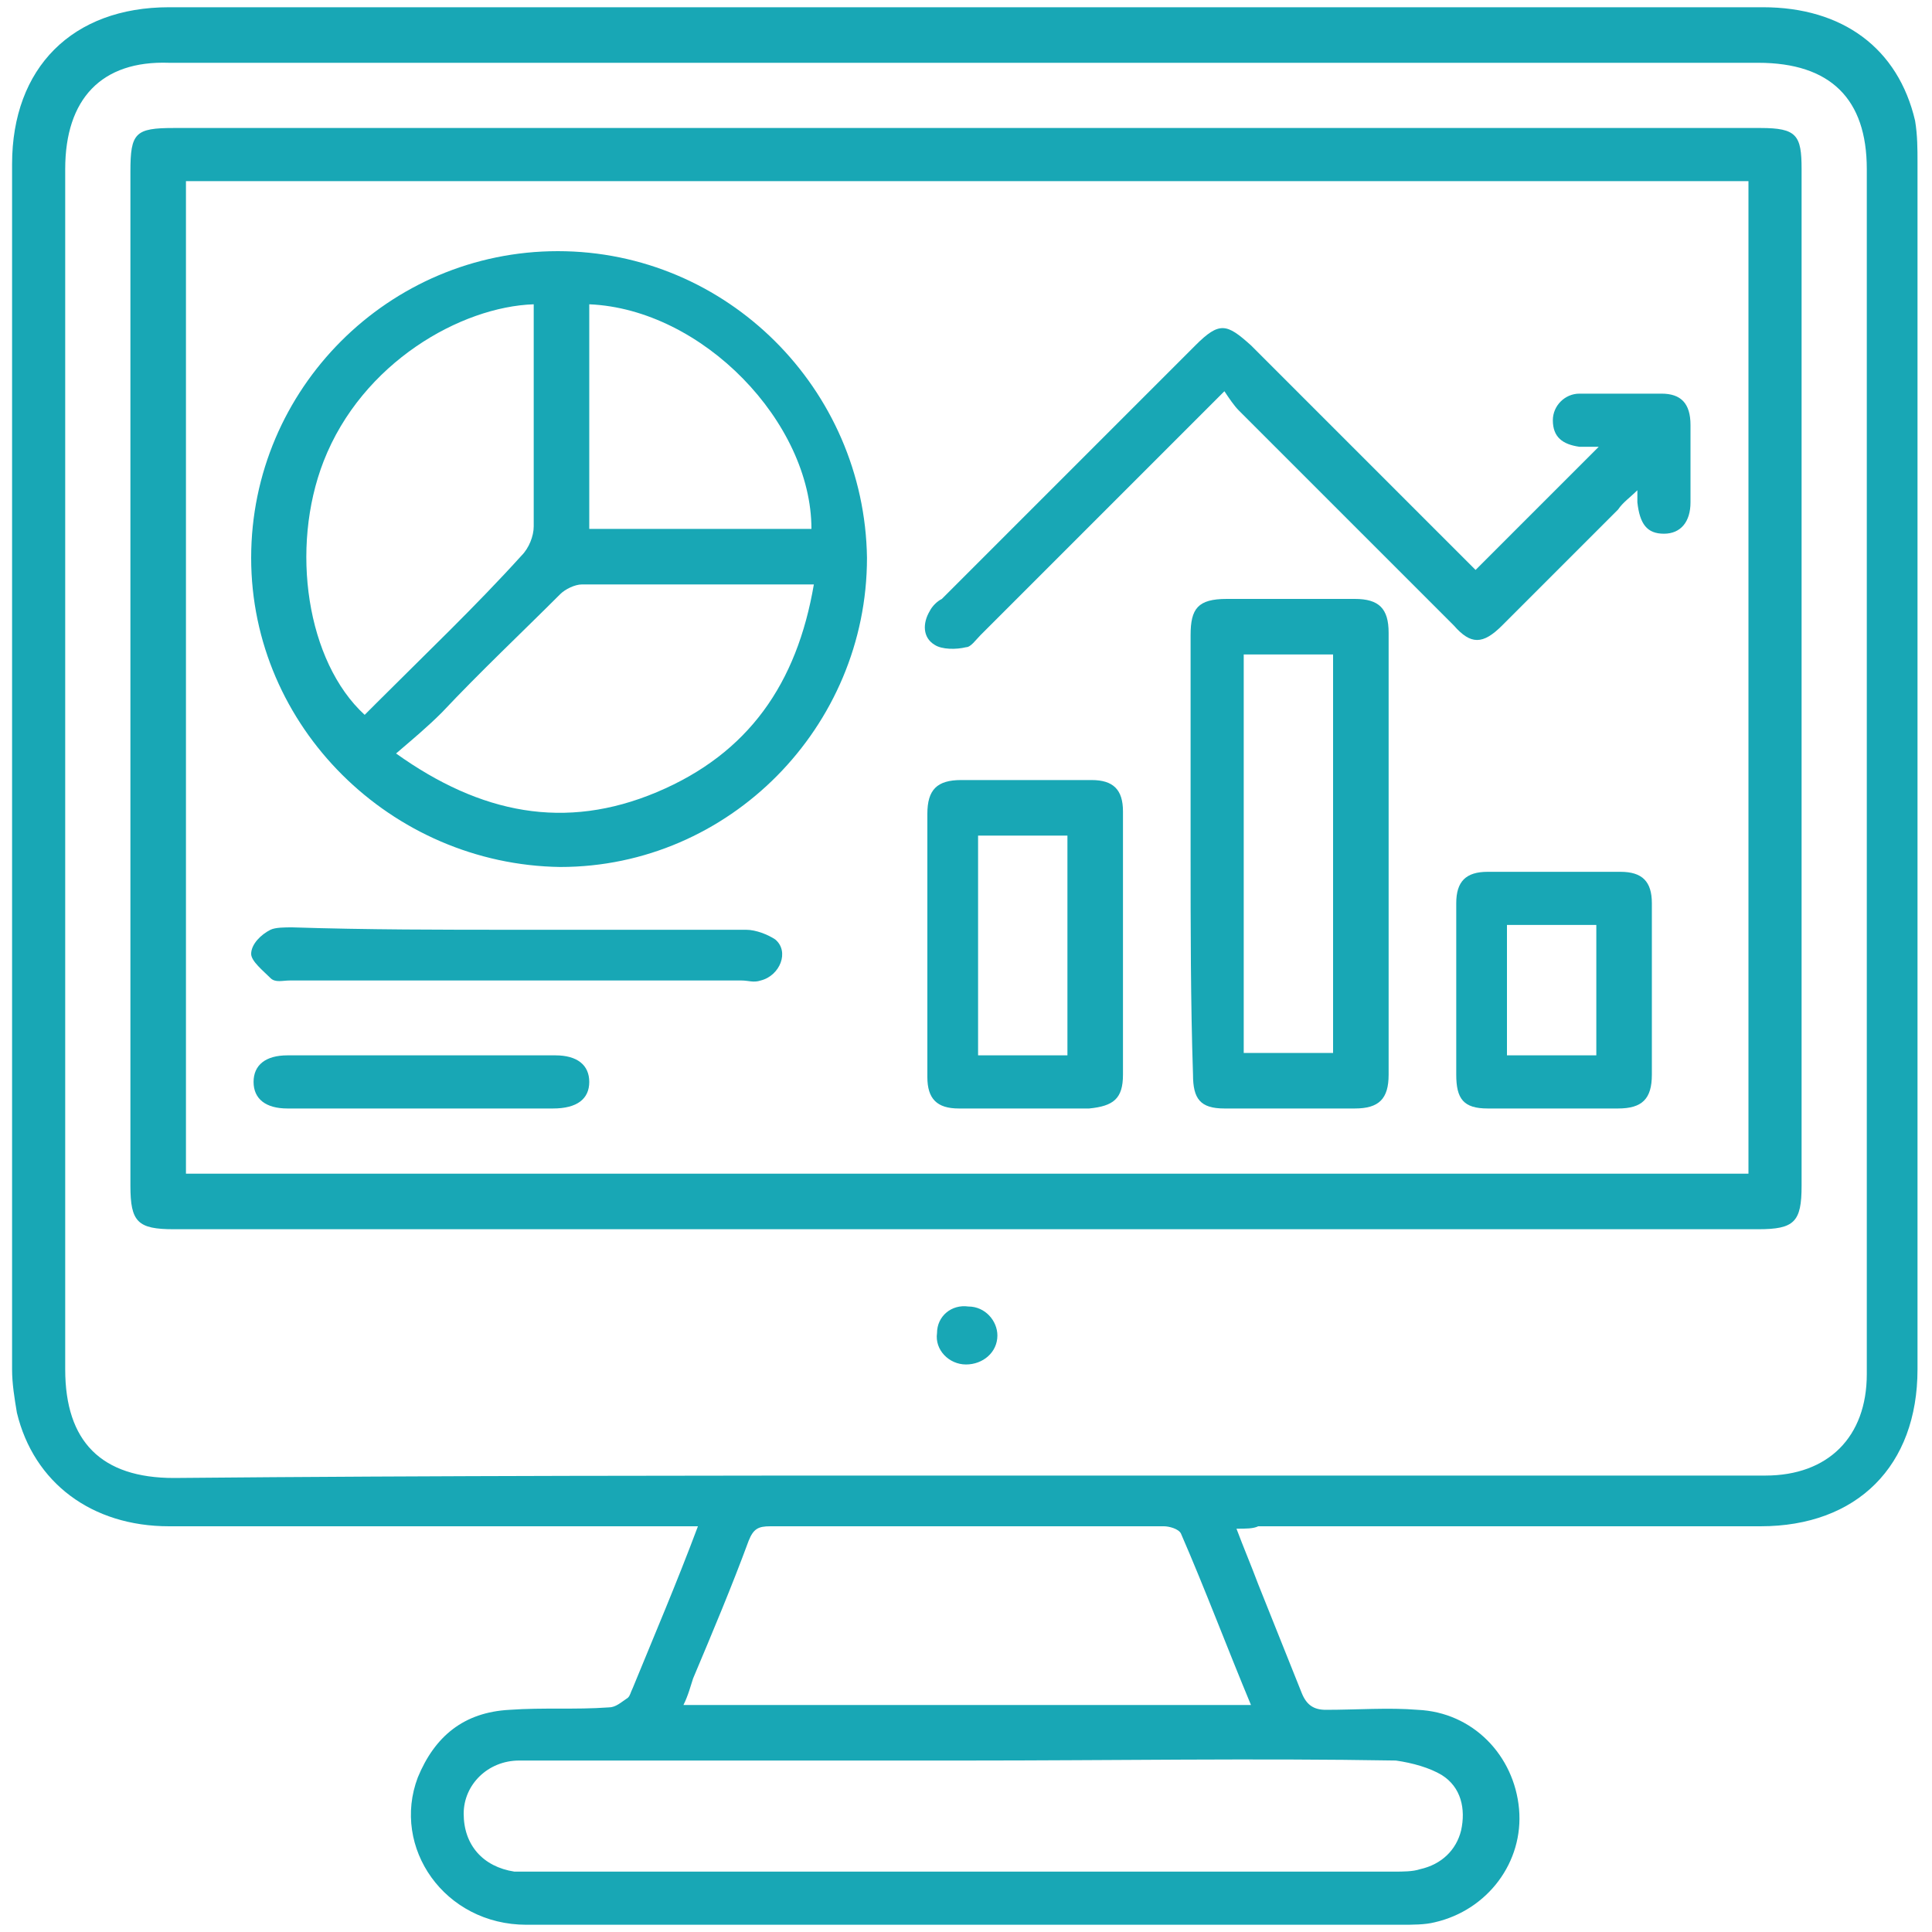
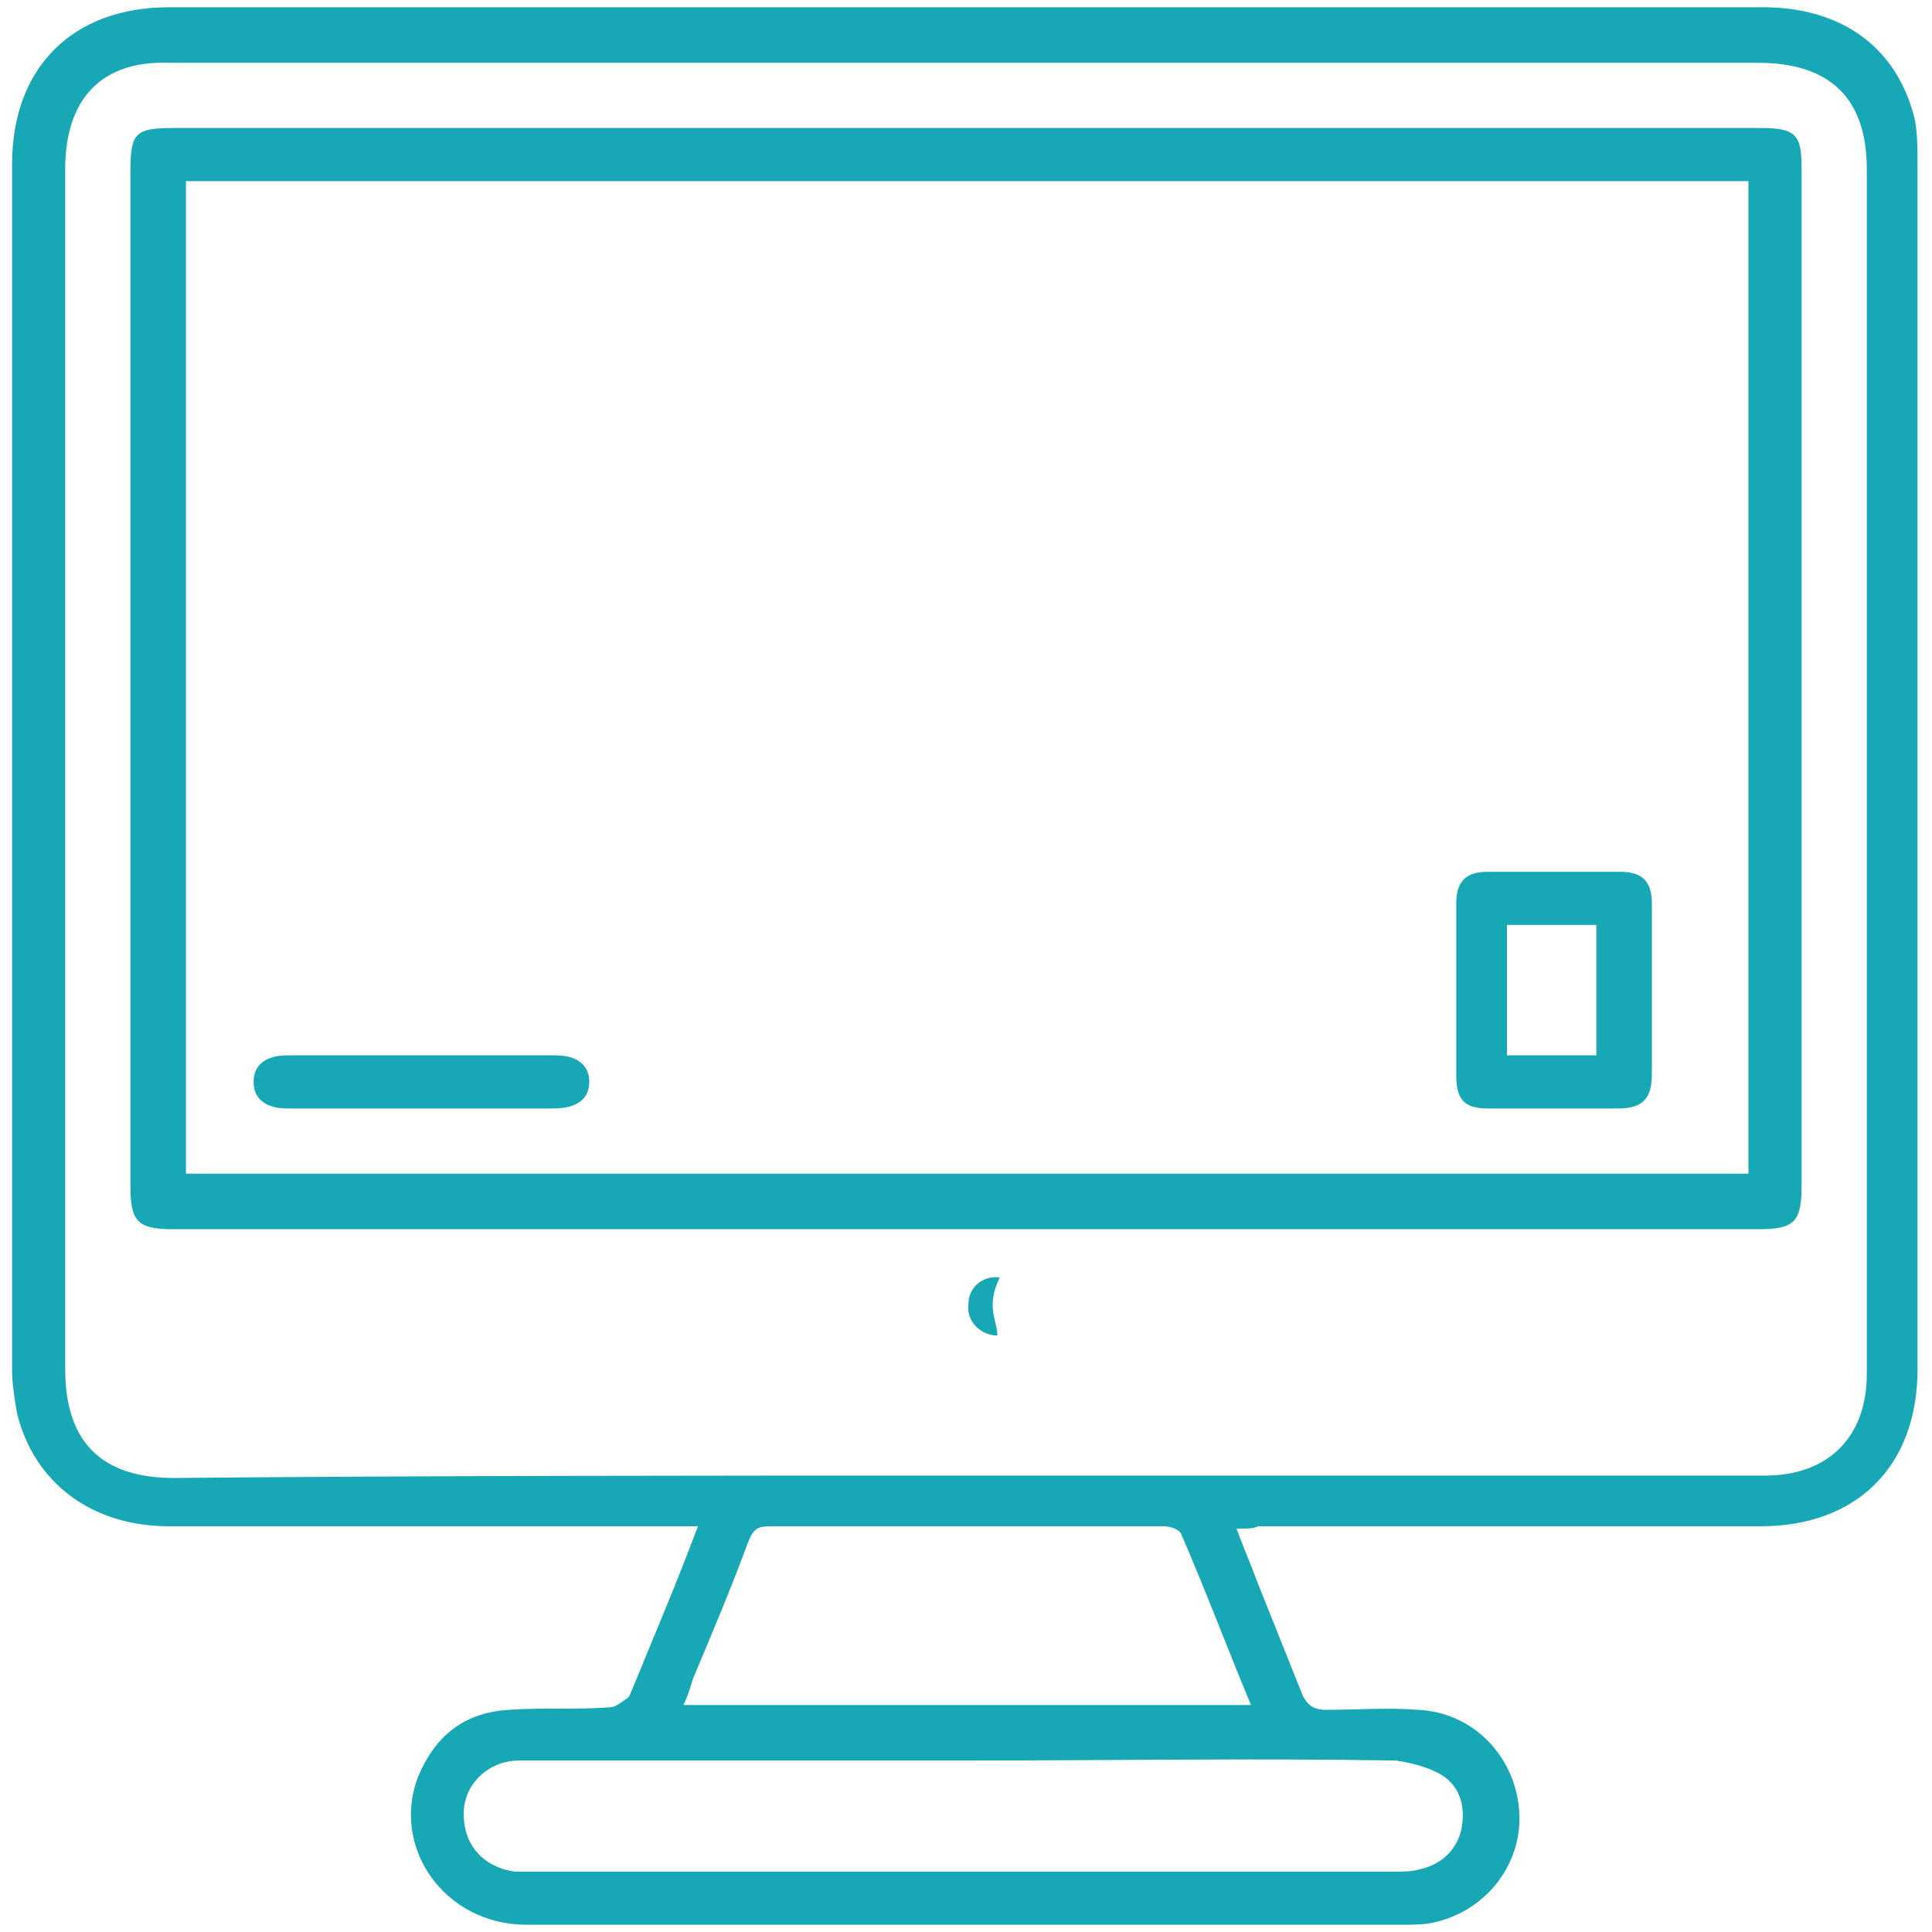
<svg xmlns="http://www.w3.org/2000/svg" version="1.1" id="Layer_1" x="0px" y="0px" viewBox="0 0 80 80" style="enable-background:new 0 0 80 80;" xml:space="preserve">
  <style type="text/css">
	.st0{fill:#18A7B5;}
</style>
  <g>
    <path class="st0" d="M51.2,63.3c0.3,0.8,0.6,1.5,0.9,2.3c0.6,1.5,1.2,3,1.8,4.5c0.2,0.5,0.5,0.7,1,0.7c1.3,0,2.6-0.1,3.8,0   c2.3,0.1,4,1.9,4.2,4.1c0.2,2.2-1.3,4.2-3.5,4.7c-0.4,0.1-0.9,0.1-1.4,0.1c-12.1,0-24.1,0-36.2,0c-3.4,0-5.6-3.2-4.5-6.1   c0.7-1.7,1.9-2.7,3.8-2.8c1.4-0.1,2.7,0,4.1-0.1c0.3,0,0.5-0.2,0.8-0.4c0.1-0.1,0.1-0.2,0.2-0.4c0.9-2.2,1.8-4.3,2.7-6.7   c-0.4,0-0.7,0-1,0c-7,0-13.9,0-20.9,0c-3.2,0-5.6-1.8-6.3-4.7c-0.1-0.6-0.2-1.2-0.2-1.8c0-16.6,0-33.3,0-49.9c0-4,2.5-6.5,6.5-6.5   c22,0,44,0,66,0c3.3,0,5.6,1.7,6.3,4.7c0.1,0.6,0.1,1.2,0.1,1.7c0,16.7,0,33.3,0,50c0,4-2.5,6.5-6.5,6.5c-6.9,0-13.8,0-20.8,0   C51.9,63.3,51.6,63.3,51.2,63.3z M40,61.1c11,0,22.1,0,33.1,0c2.6,0,4.2-1.6,4.2-4.2c0-16.6,0-33.3,0-49.9c0-2.9-1.5-4.4-4.5-4.4   c-21.9,0-43.9,0-65.8,0C4.2,2.5,2.7,4.1,2.7,7c0,16.6,0,33.1,0,49.7c0,3,1.5,4.5,4.5,4.5C18.1,61.1,29.1,61.1,40,61.1z M40,72.9   c-4,0-7.9,0-11.9,0c-2.2,0-4.4,0-6.6,0c-1.3,0-2.3,1-2.3,2.2c0,1.3,0.8,2.2,2.1,2.4c0.2,0,0.5,0,0.7,0c11.9,0,23.8,0,35.7,0   c0.4,0,0.8,0,1.1-0.1c0.9-0.2,1.5-0.8,1.7-1.6c0.2-0.9,0-1.8-0.8-2.3c-0.5-0.3-1.2-0.5-1.9-0.6C52,72.8,46,72.9,40,72.9z    M51.8,70.6c-1-2.4-1.9-4.8-2.9-7.1c-0.1-0.2-0.5-0.3-0.7-0.3c-5.4,0-10.9,0-16.3,0c-0.5,0-0.7,0.1-0.9,0.6   c-0.7,1.9-1.5,3.8-2.3,5.7c-0.1,0.3-0.2,0.7-0.4,1.1C36.1,70.6,43.9,70.6,51.8,70.6z" />
    <path class="st0" d="M40.1,5.3c10.9,0,21.8,0,32.8,0c1.5,0,1.7,0.3,1.7,1.7c0,14,0,28,0,42.1c0,1.5-0.3,1.8-1.8,1.8   c-21.9,0-43.7,0-65.6,0c-1.5,0-1.8-0.3-1.8-1.8c0-14,0-28,0-42c0-1.6,0.2-1.8,1.8-1.8C18.2,5.3,29.2,5.3,40.1,5.3z M7.7,48.6   c21.6,0,43.1,0,64.7,0c0-13.7,0-27.4,0-41.1c-21.6,0-43.1,0-64.7,0C7.7,21.3,7.7,34.9,7.7,48.6z" />
-     <path class="st0" d="M41.3,55.3c0,0.7-0.6,1.2-1.3,1.2c-0.7,0-1.3-0.6-1.2-1.3c0-0.7,0.6-1.2,1.3-1.1   C40.8,54.1,41.3,54.7,41.3,55.3z" />
-     <path class="st0" d="M10.4,23.1c0-7,5.7-12.7,12.7-12.7c7,0,12.7,5.7,12.8,12.7c0,7-5.7,12.8-12.7,12.8   C16.2,35.8,10.4,30.1,10.4,23.1z M33.7,24.2c-0.3,0-0.4,0-0.6,0c-3,0-6,0-9,0c-0.3,0-0.7,0.2-0.9,0.4c-1.6,1.6-3.3,3.2-4.9,4.9   c-0.6,0.6-1.2,1.1-1.9,1.7c3.5,2.5,7,3.2,10.8,1.6C31,31.2,33,28.3,33.7,24.2z M22.1,12.6c-3,0.1-7.1,2.4-8.7,6.5   c-1.4,3.6-0.7,8.3,1.7,10.5c0.2-0.2,0.3-0.3,0.5-0.5c2-2,4.1-4,6-6.1c0.3-0.3,0.5-0.8,0.5-1.2c0-2.8,0-5.7,0-8.5   C22.1,13.1,22.1,12.9,22.1,12.6z M33.6,21.9c0-4.4-4.5-9.1-9.2-9.3c0,3.1,0,6.2,0,9.3C27.5,21.9,30.5,21.9,33.6,21.9z" />
-     <path class="st0" d="M50.7,16.2c-0.3,0.3-0.5,0.5-0.7,0.7c-3.1,3.1-6.3,6.3-9.4,9.4c-0.2,0.2-0.4,0.5-0.6,0.5   c-0.4,0.1-1,0.1-1.3-0.1c-0.5-0.3-0.5-0.9-0.2-1.4c0.1-0.2,0.3-0.4,0.5-0.5c3.5-3.5,7-7,10.5-10.5c1-1,1.3-0.9,2.3,0   c3.1,3.1,6.3,6.3,9.3,9.3c1.7-1.7,3.4-3.4,5.1-5.1c-0.2,0-0.5,0-0.8,0c-0.7-0.1-1.1-0.4-1.1-1.1c0-0.6,0.5-1.1,1.1-1.1   c1.1,0,2.3,0,3.4,0c0.8,0,1.2,0.4,1.2,1.3c0,1.1,0,2.1,0,3.2c0,0.8-0.4,1.3-1.1,1.3c-0.7,0-1-0.4-1.1-1.3c0-0.1,0-0.3,0-0.5   c-0.3,0.3-0.6,0.5-0.8,0.8c-1.6,1.6-3.2,3.2-4.8,4.8c-0.8,0.8-1.3,0.8-2,0c-3-3-6-6-8.9-8.9C51.1,16.8,50.9,16.5,50.7,16.2z" />
-     <path class="st0" d="M49.3,35.3c0-3,0-6,0-9c0-1.1,0.3-1.5,1.5-1.5c1.8,0,3.5,0,5.3,0c1,0,1.4,0.4,1.4,1.4c0,6.1,0,12.2,0,18.3   c0,1-0.4,1.4-1.4,1.4c-1.8,0-3.6,0-5.4,0c-1,0-1.3-0.4-1.3-1.4C49.3,41.5,49.3,38.4,49.3,35.3z M55.2,27.1c-1.3,0-2.5,0-3.7,0   c0,5.5,0,11,0,16.5c1.3,0,2.5,0,3.7,0C55.2,38.1,55.2,32.7,55.2,27.1z" />
-     <path class="st0" d="M46.5,39.1c0,1.8,0,3.6,0,5.4c0,1-0.4,1.3-1.4,1.4c-1.8,0-3.6,0-5.4,0c-0.9,0-1.3-0.4-1.3-1.3   c0-3.6,0-7.3,0-10.9c0-1,0.4-1.4,1.4-1.4c1.8,0,3.6,0,5.4,0c0.9,0,1.3,0.4,1.3,1.3C46.5,35.5,46.5,37.3,46.5,39.1z M40.5,34.6   c0,3.1,0,6.1,0,9.1c1.3,0,2.5,0,3.7,0c0-3.1,0-6.1,0-9.1C43,34.6,41.8,34.6,40.5,34.6z" />
+     <path class="st0" d="M41.3,55.3c-0.7,0-1.3-0.6-1.2-1.3c0-0.7,0.6-1.2,1.3-1.1   C40.8,54.1,41.3,54.7,41.3,55.3z" />
    <path class="st0" d="M68.4,40.9c0,1.2,0,2.4,0,3.6c0,1-0.4,1.4-1.4,1.4c-1.8,0-3.6,0-5.4,0c-1,0-1.3-0.4-1.3-1.4c0-2.4,0-4.8,0-7.1   c0-0.9,0.4-1.3,1.3-1.3c1.8,0,3.7,0,5.5,0c0.9,0,1.3,0.4,1.3,1.3C68.4,38.6,68.4,39.8,68.4,40.9z M62.4,43.7c1.3,0,2.5,0,3.7,0   c0-1.8,0-3.6,0-5.4c-1.3,0-2.4,0-3.7,0C62.4,40.1,62.4,41.9,62.4,43.7z" />
-     <path class="st0" d="M21.4,38.5c3.2,0,6.4,0,9.5,0c0.4,0,0.9,0.2,1.2,0.4c0.6,0.5,0.2,1.5-0.6,1.7c-0.3,0.1-0.5,0-0.8,0   c-6.2,0-12.4,0-18.7,0c-0.3,0-0.6,0.1-0.8-0.1c-0.3-0.3-0.8-0.7-0.8-1c0-0.4,0.4-0.8,0.8-1c0.2-0.1,0.6-0.1,0.9-0.1   C15.2,38.5,18.3,38.5,21.4,38.5z" />
    <path class="st0" d="M17.3,45.9c-1.8,0-3.6,0-5.4,0c-0.9,0-1.4-0.4-1.4-1.1c0-0.7,0.5-1.1,1.4-1.1c3.7,0,7.4,0,11.1,0   c0.9,0,1.4,0.4,1.4,1.1c0,0.7-0.5,1.1-1.5,1.1C21,45.9,19.1,45.9,17.3,45.9z" />
  </g>
</svg>